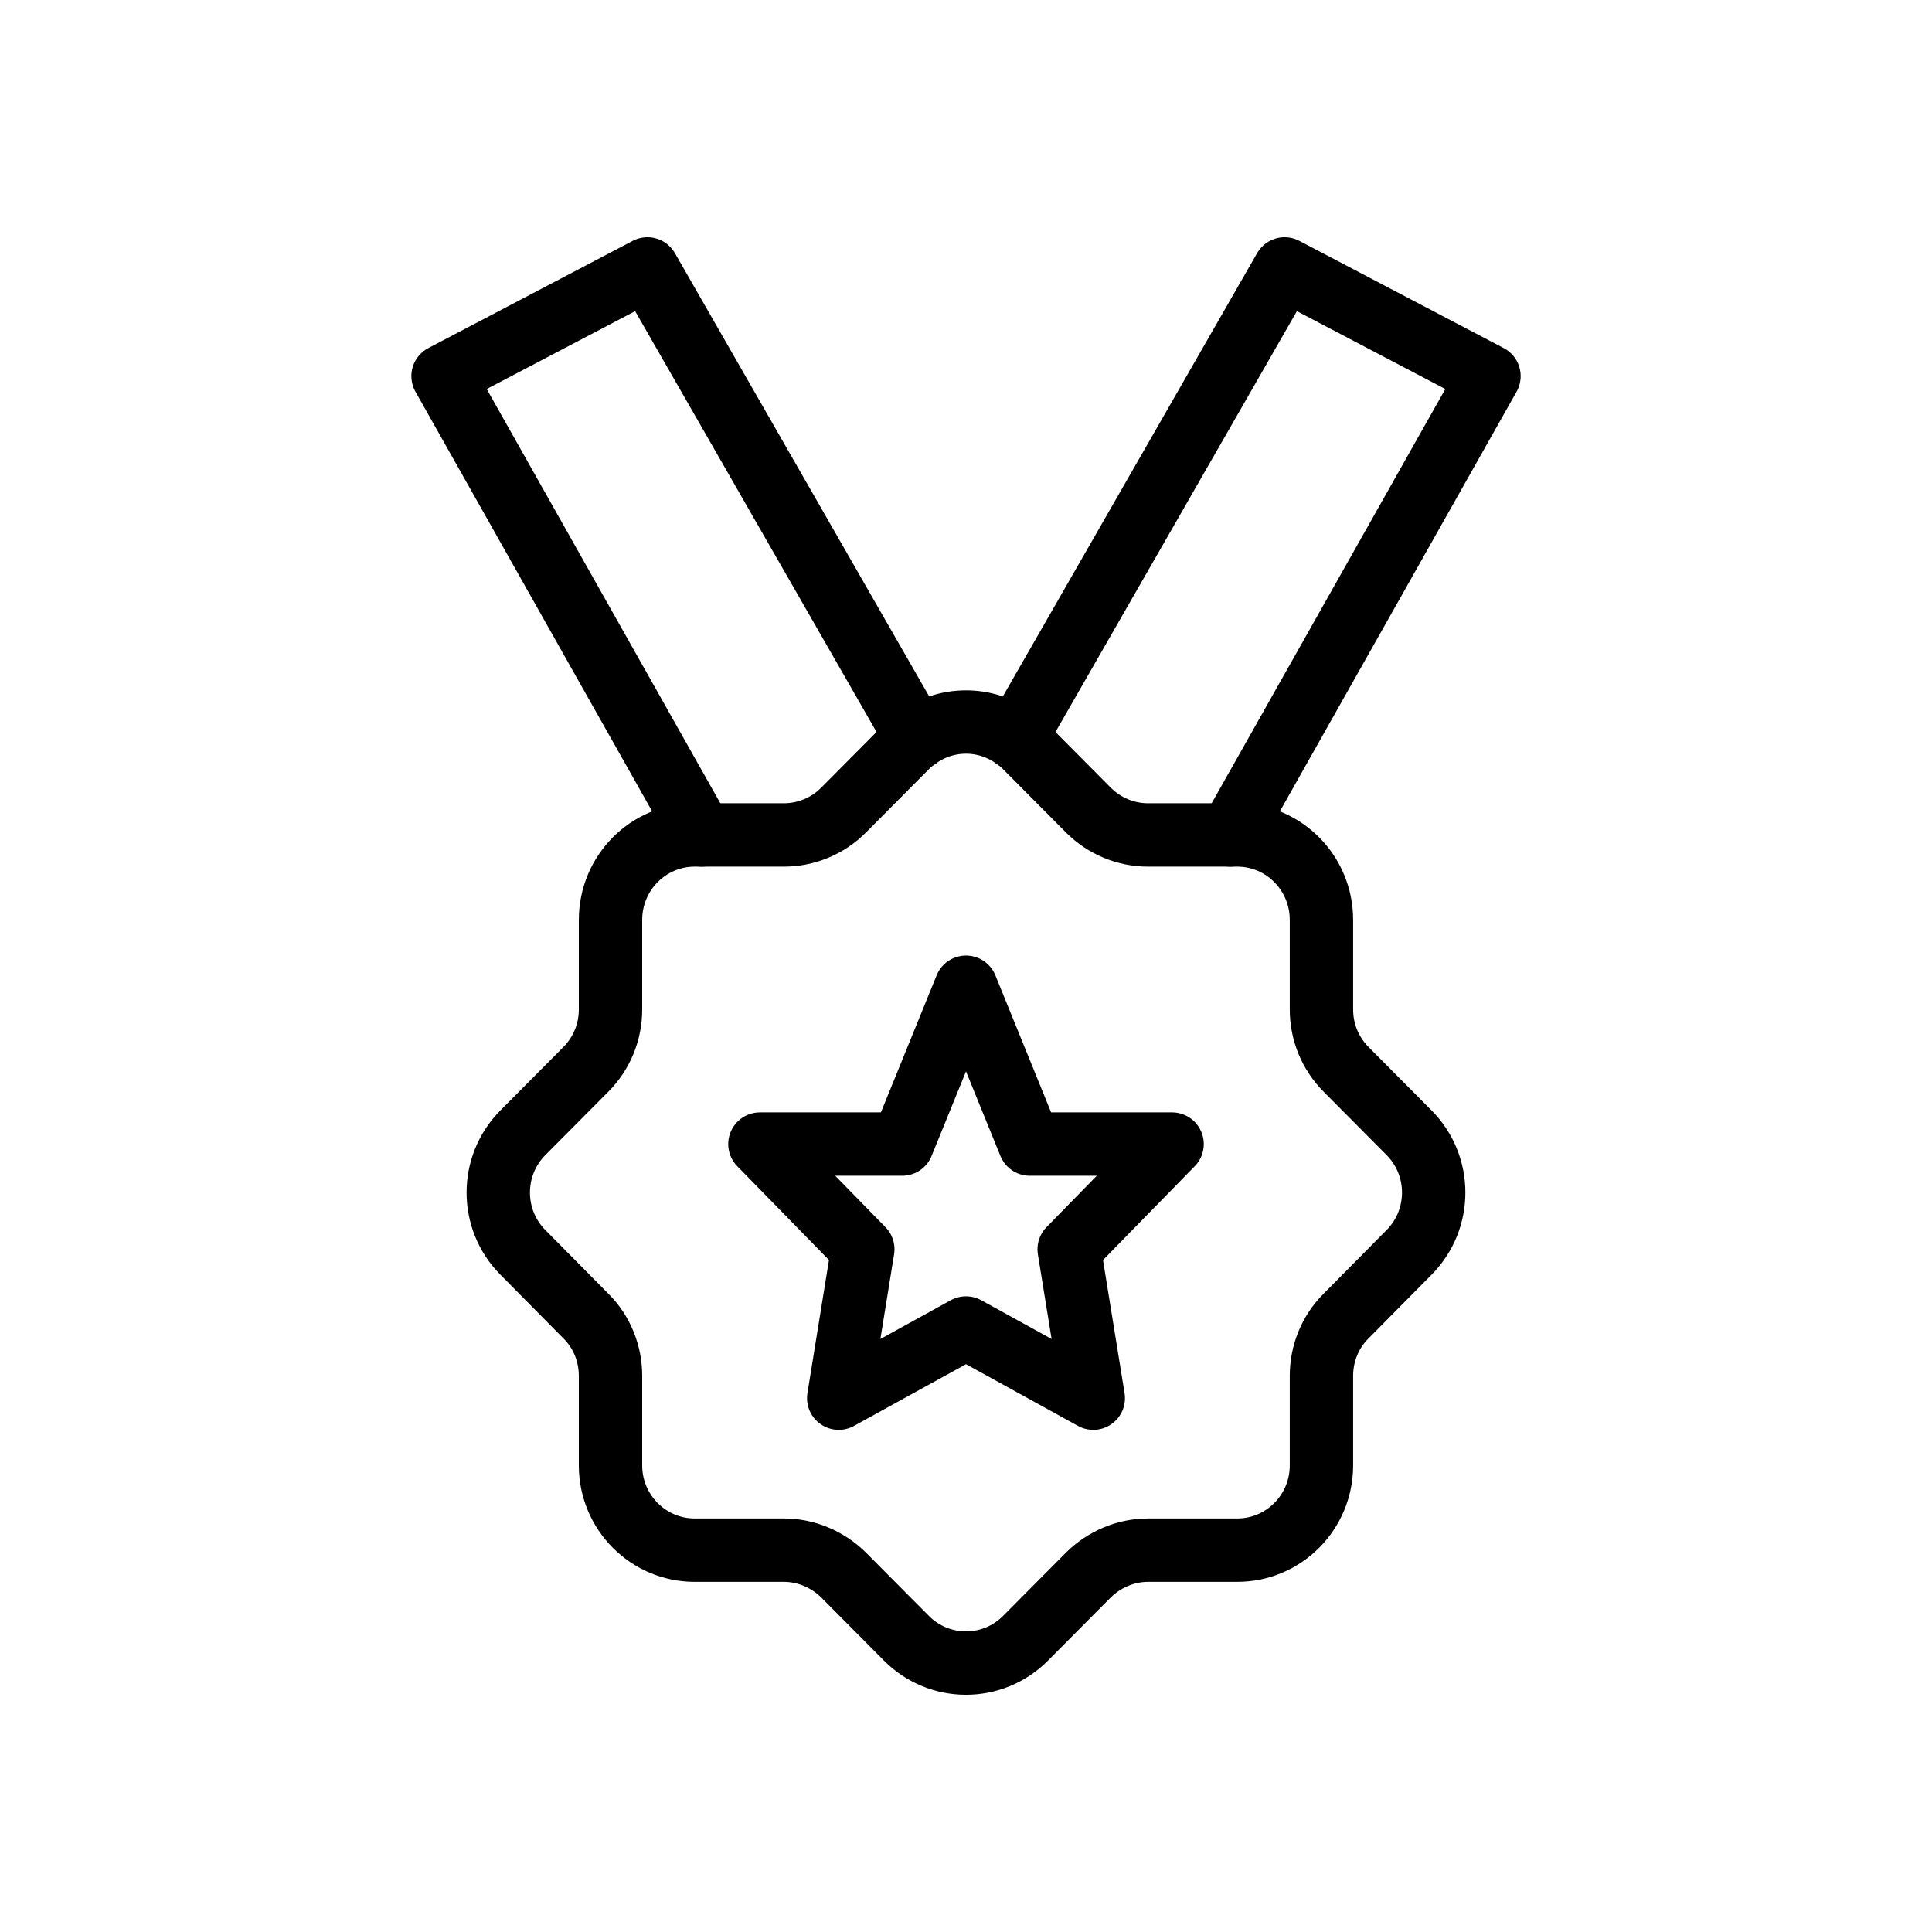
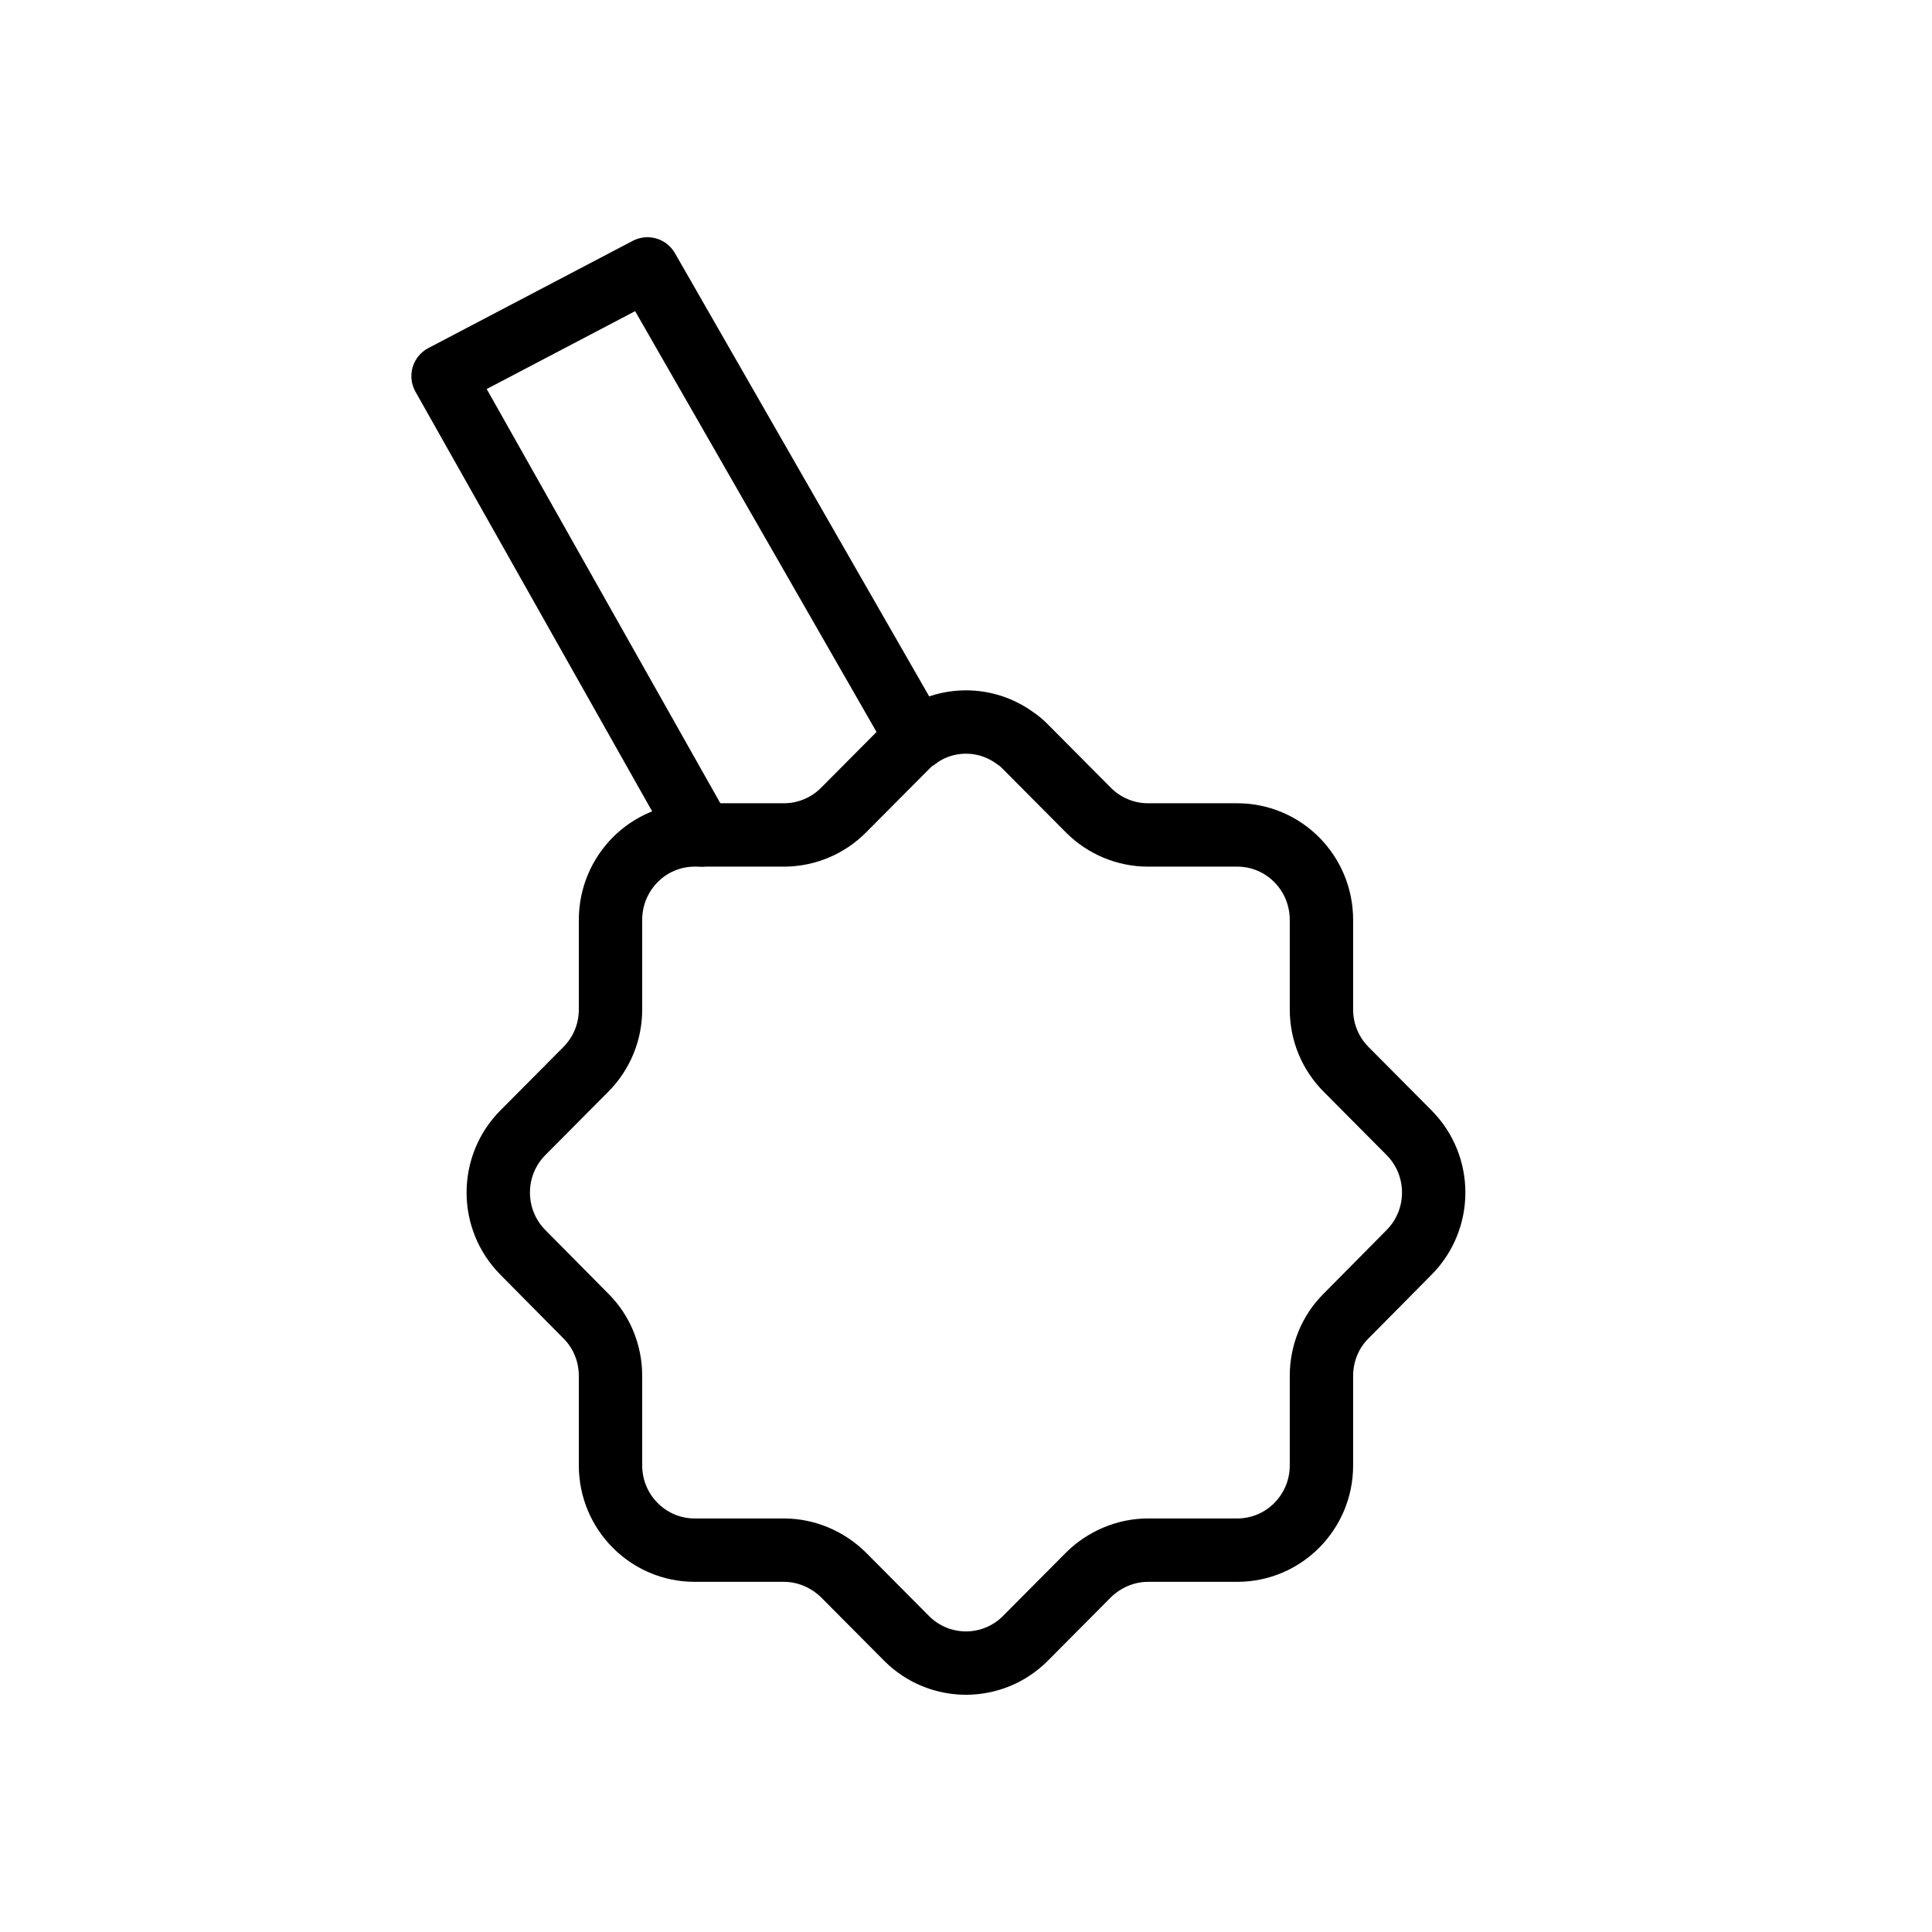
<svg xmlns="http://www.w3.org/2000/svg" width="800px" height="800px" version="1.1" viewBox="144 144 512 512">
  <g fill="none" stroke="#000000" stroke-linecap="round" stroke-linejoin="round" stroke-miterlimit="10" stroke-width="2">
-     <path transform="matrix(8.397 0 0 8.397 148.09 148.09)" d="m33.256 38.941 0.761 4.698-4.017-2.214-4.017 2.214 0.76-4.698-3.247-3.321h4.491l2.013-4.95 2.013 4.95h4.491z" />
-     <path transform="matrix(8.397 0 0 8.397 148.09 148.09)" d="m38.337 25.864 8.168-14.48-6.45-3.384-8.498 14.814" />
    <path transform="matrix(8.397 0 0 8.397 148.09 148.09)" d="m28.444 22.814-8.498-14.814-6.45 3.384 8.167 14.48" />
    <path transform="matrix(8.397 0 0 8.397 148.09 148.09)" d="m43.982 35.26-1.986-1.998c-0.501-0.504-0.778-1.179-0.778-1.89v-2.826c0-1.485-1.19-2.682-2.657-2.682h-2.818c-0.698 0-1.377-0.279-1.879-0.783l-1.986-1.998c-0.098-0.099-0.206-0.198-0.322-0.27-0.93-0.684-2.183-0.684-3.113 0-0.116 0.072-0.224 0.171-0.322 0.27l-1.986 1.998c-0.501 0.504-1.181 0.783-1.879 0.783h-2.818c-1.467 0-2.657 1.197-2.657 2.682v2.826c0 0.711-0.277 1.386-0.778 1.89l-1.986 1.998c-1.038 1.044-1.038 2.736 0 3.78l1.986 2.007c0.501 0.495 0.778 1.179 0.778 1.89v2.826c0 1.476 1.19 2.673 2.657 2.673h2.818c0.698 0 1.377 0.288 1.879 0.783l1.986 1.998c1.038 1.044 2.72 1.044 3.757 0l1.986-1.998c0.501-0.495 1.181-0.783 1.879-0.783h2.818c1.467 0 2.657-1.197 2.657-2.673v-2.826c0-0.711 0.277-1.395 0.778-1.89l1.986-2.007c1.038-1.044 1.038-2.736 0-3.78z" />
  </g>
</svg>